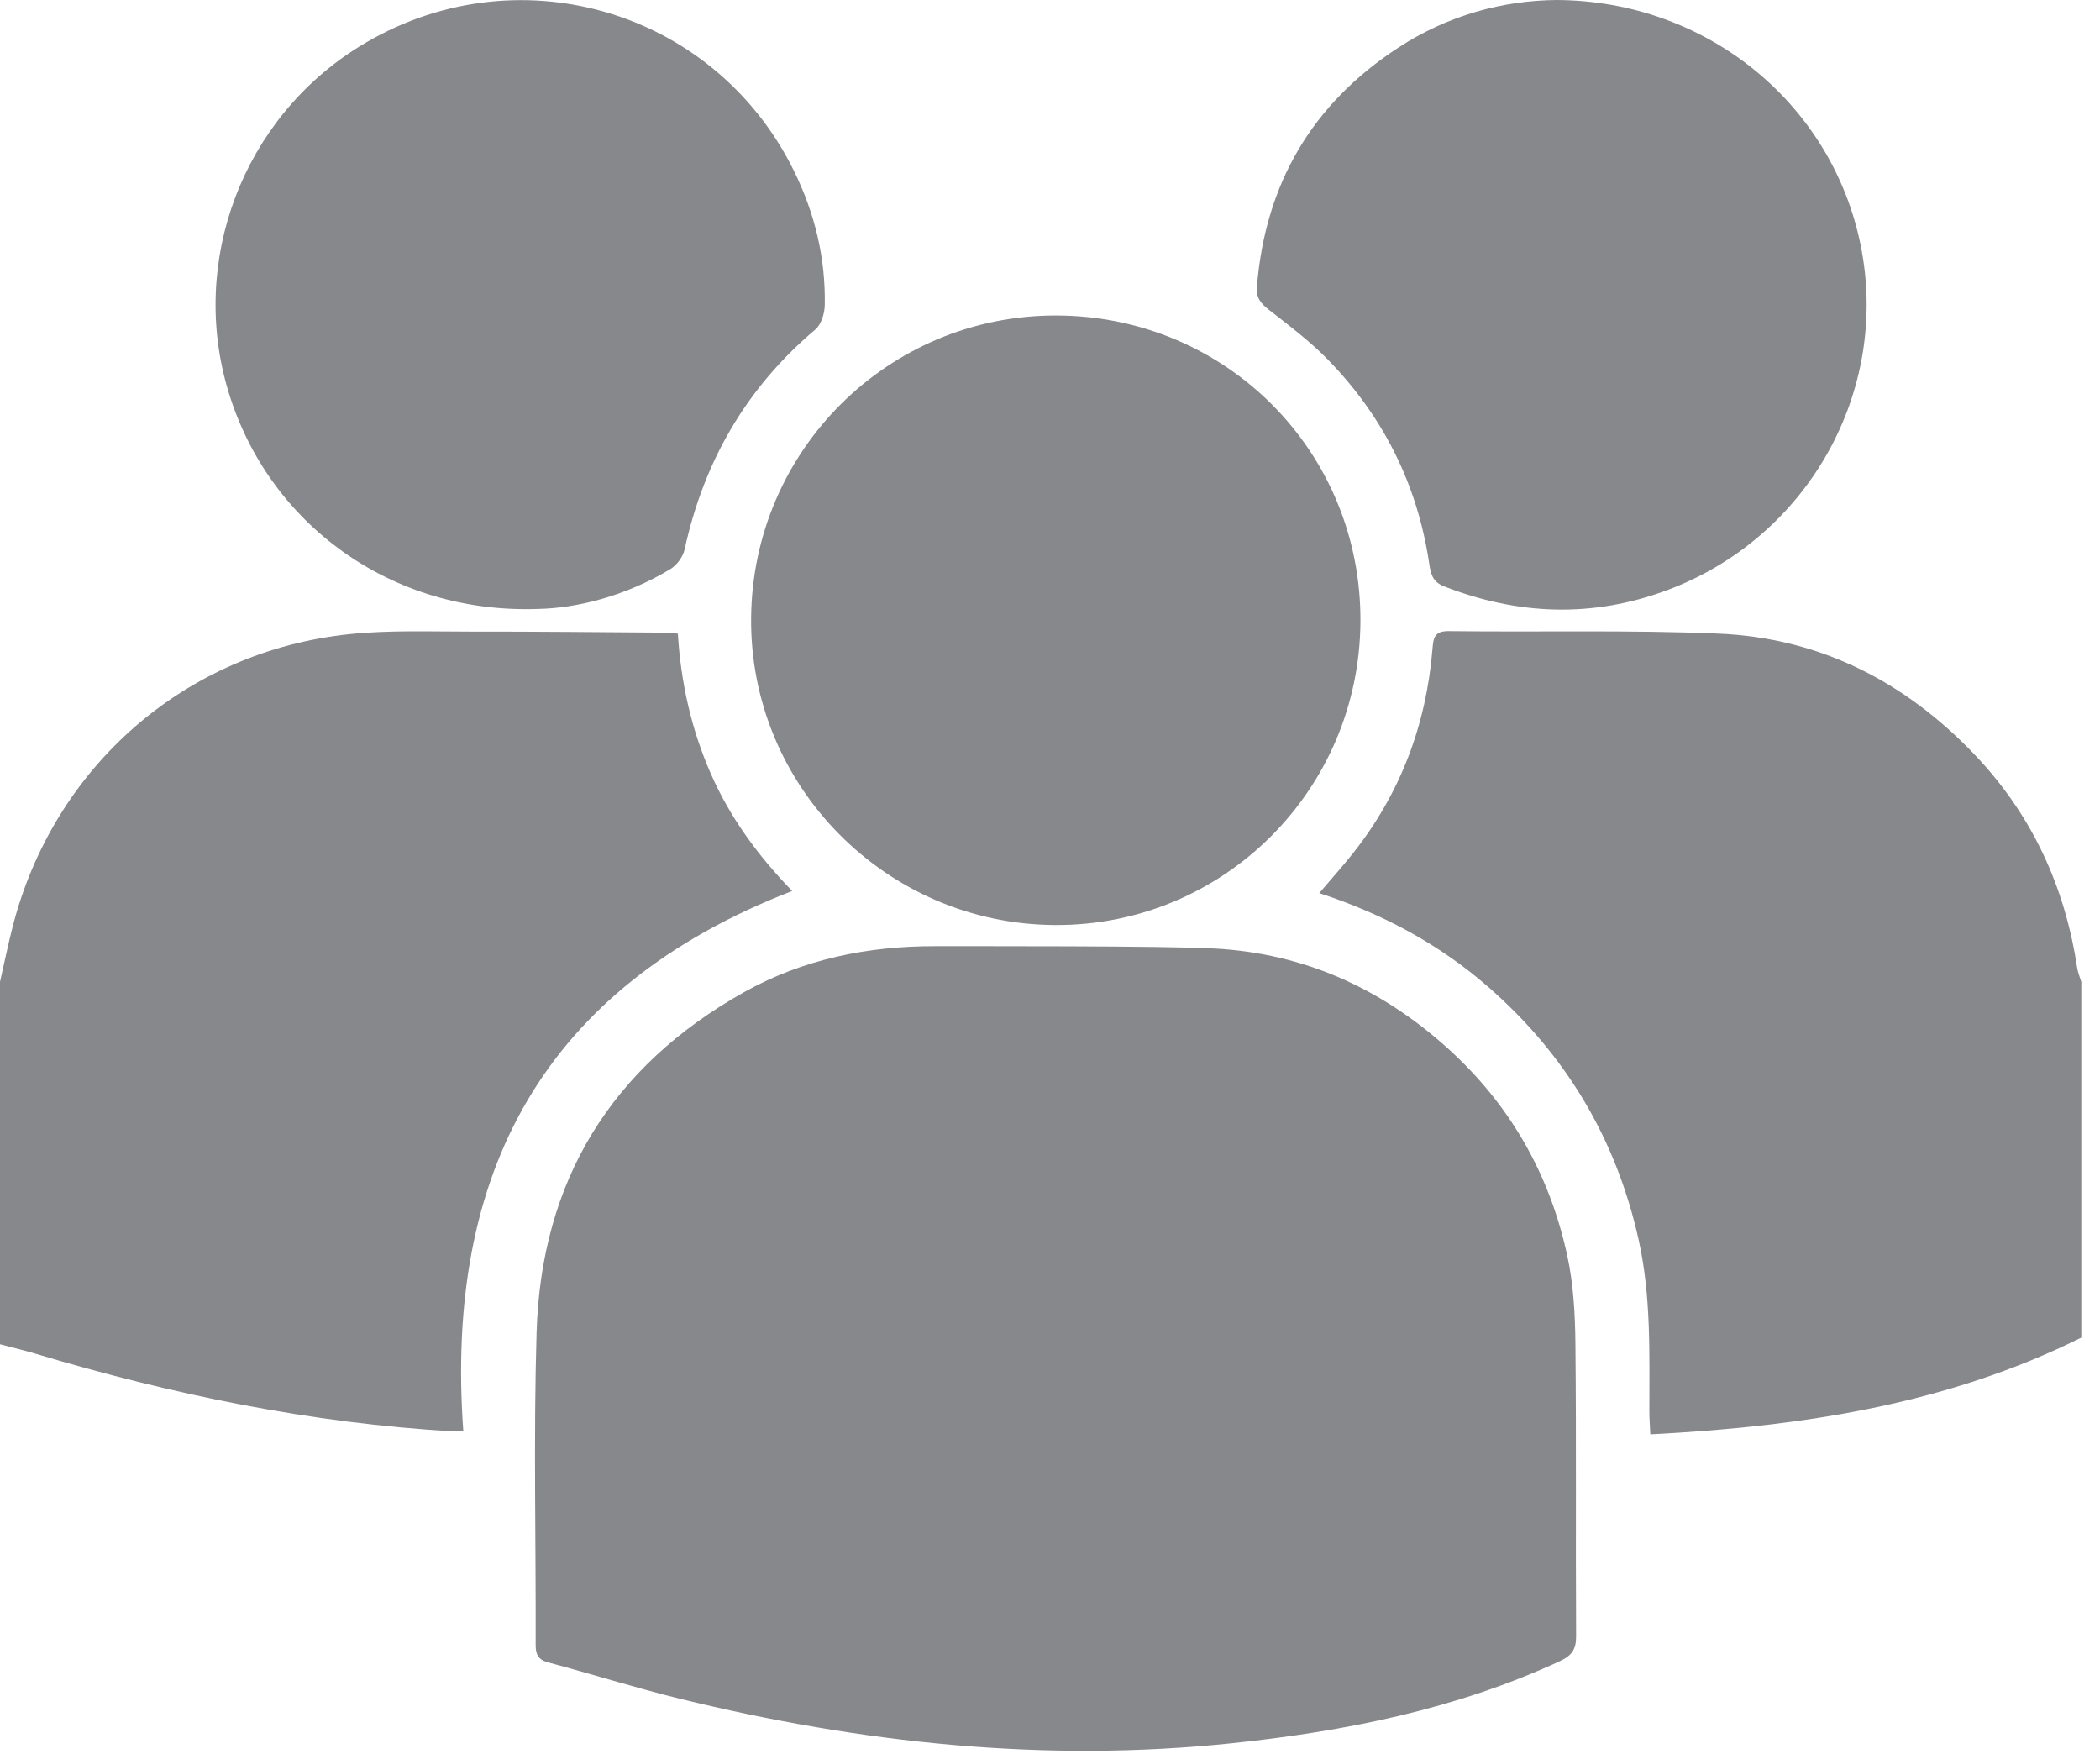
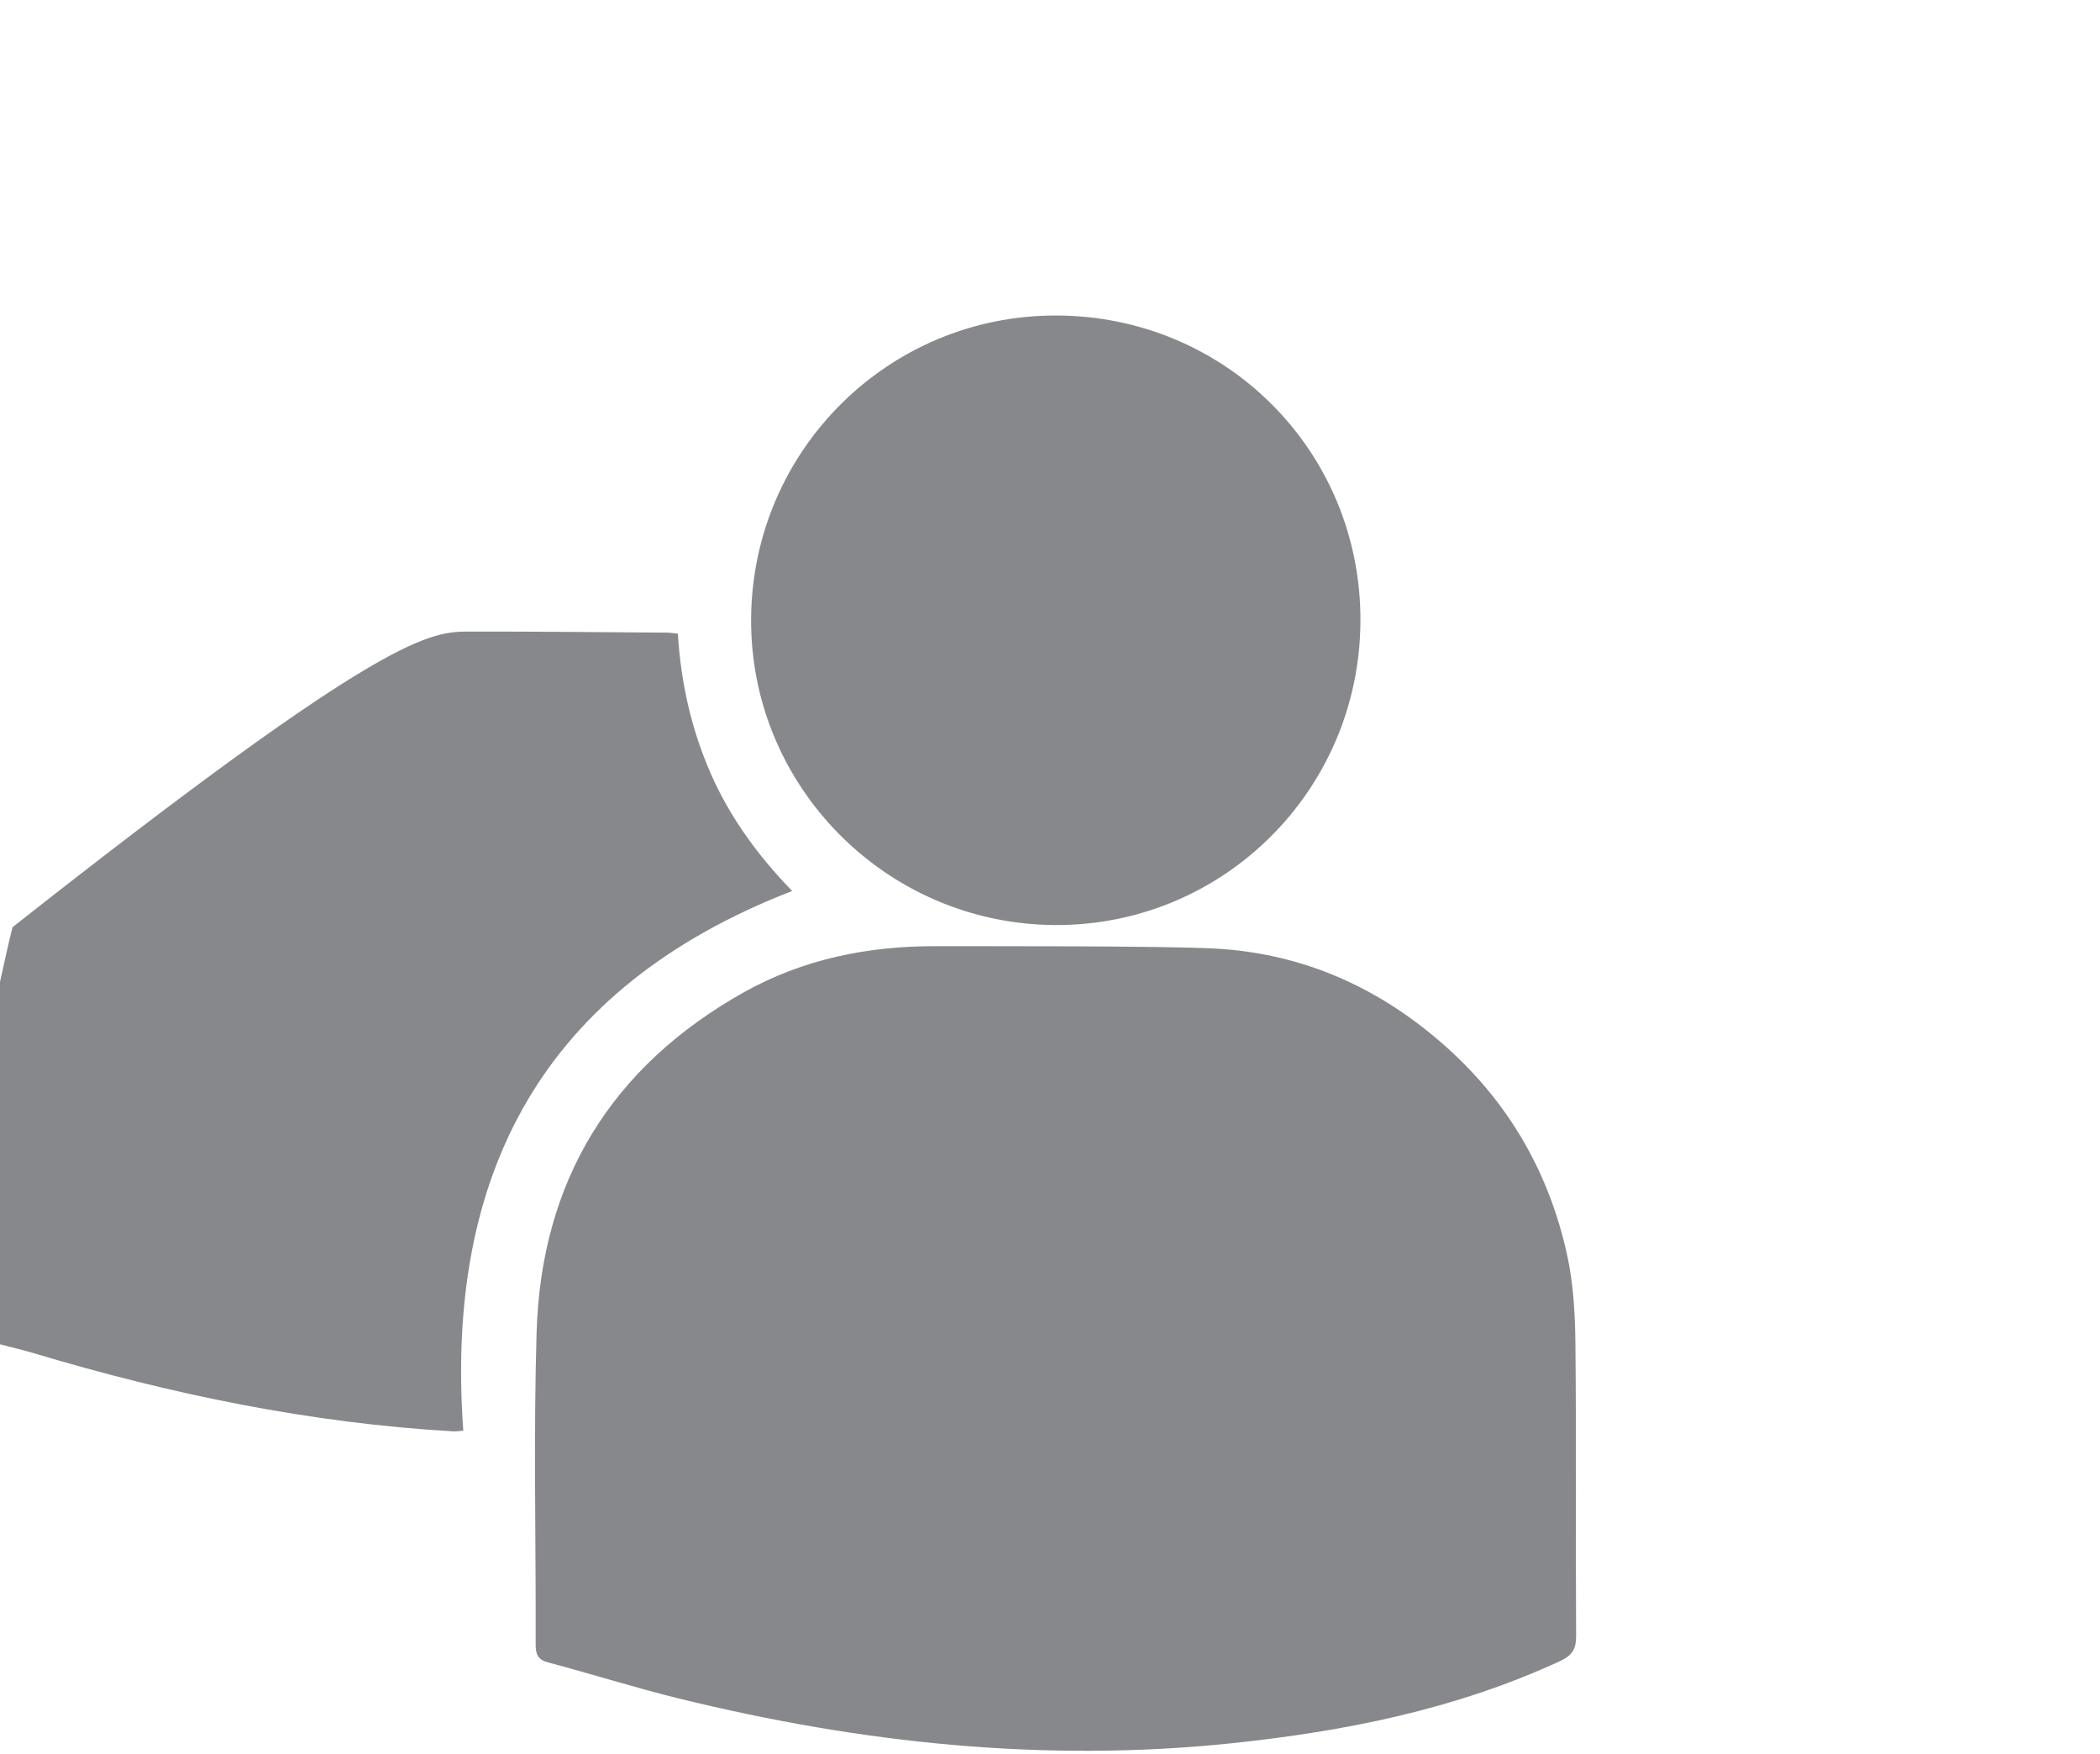
<svg xmlns="http://www.w3.org/2000/svg" width="100%" height="100%" viewBox="0 0 91 76" version="1.1" xml:space="preserve" style="fill-rule:evenodd;clip-rule:evenodd;stroke-linejoin:round;stroke-miterlimit:2;">
  <g transform="matrix(1,0,0,1,-1033.96,-441.728)">
    <g transform="matrix(2,0,0,2,1033.96,488.509)">
-       <path d="M0,-2.118C0.09,-2.513 0.172,-2.91 0.271,-3.302C1.157,-6.779 4.012,-9.281 7.575,-9.652C8.443,-9.742 9.325,-9.706 10.201,-9.707C11.616,-9.709 13.032,-9.694 14.447,-9.684C14.517,-9.684 14.587,-9.672 14.687,-9.662C14.752,-8.603 14.977,-7.595 15.4,-6.63C15.823,-5.666 16.437,-4.835 17.164,-4.087C11.771,-1.998 9.635,2.03 10.038,7.607C9.937,7.614 9.882,7.624 9.828,7.621C6.735,7.444 3.723,6.822 0.761,5.936C0.51,5.861 0.254,5.801 0,5.734L0,-2.118Z" style="fill:rgb(134,136,140);fill-rule:nonzero;" />
+       <path d="M0,-2.118C0.09,-2.513 0.172,-2.91 0.271,-3.302C8.443,-9.742 9.325,-9.706 10.201,-9.707C11.616,-9.709 13.032,-9.694 14.447,-9.684C14.517,-9.684 14.587,-9.672 14.687,-9.662C14.752,-8.603 14.977,-7.595 15.4,-6.63C15.823,-5.666 16.437,-4.835 17.164,-4.087C11.771,-1.998 9.635,2.03 10.038,7.607C9.937,7.614 9.882,7.624 9.828,7.621C6.735,7.444 3.723,6.822 0.761,5.936C0.51,5.861 0.254,5.801 0,5.734L0,-2.118Z" style="fill:rgb(134,136,140);fill-rule:nonzero;" />
    </g>
    <g transform="matrix(2,0,0,2,1124.15,473.21)">
-       <path d="M0,13.239C-2.929,14.694 -6.076,15.166 -9.338,15.335C-9.346,15.152 -9.359,15.001 -9.359,14.85C-9.36,13.602 -9.317,12.351 -9.591,11.121C-10.076,8.945 -11.158,7.122 -12.837,5.653C-13.906,4.718 -15.129,4.06 -16.511,3.609C-16.252,3.303 -16.006,3.03 -15.778,2.743C-14.752,1.445 -14.193,-0.037 -14.058,-1.681C-14.038,-1.926 -14.015,-2.072 -13.699,-2.068C-11.755,-2.043 -9.808,-2.096 -7.867,-2.014C-5.672,-1.922 -3.827,-0.98 -2.315,0.604C-1.077,1.902 -0.356,3.457 -0.09,5.227C-0.074,5.331 -0.031,5.43 0,5.532L0,13.239Z" style="fill:rgb(134,136,140);fill-rule:nonzero;" />
-     </g>
+       </g>
    <g transform="matrix(2,0,0,2,1086.59,517.989)">
      <path d="M0,-17.58C1.936,-17.476 3.614,-16.717 5.054,-15.417C6.398,-14.203 7.253,-12.702 7.638,-10.947C7.776,-10.321 7.813,-9.662 7.819,-9.017C7.841,-6.905 7.822,-4.792 7.834,-2.68C7.836,-2.396 7.742,-2.261 7.484,-2.141C5.222,-1.096 2.823,-0.618 0.364,-0.361C-3.682,0.061 -7.66,-0.363 -11.592,-1.328C-12.546,-1.562 -13.485,-1.86 -14.435,-2.112C-14.655,-2.171 -14.709,-2.282 -14.709,-2.491C-14.702,-4.748 -14.756,-7.006 -14.689,-9.26C-14.591,-12.545 -13.071,-15.02 -10.2,-16.631C-8.917,-17.35 -7.513,-17.634 -6.048,-17.631C-5.172,-17.629 -1.137,-17.641 0,-17.58" style="fill:rgb(134,136,140);fill-rule:nonzero;" />
    </g>
    <g transform="matrix(-2,-0.007,-0.007,2,1079.6,481.835)">
      <path d="M-0.028,-13.218C-3.703,-13.219 -6.636,-10.29 -6.633,-6.62C-6.63,-2.955 -3.677,-0 -0.028,-0.012C3.622,-0.024 6.586,-3 6.569,-6.637C6.553,-10.28 3.607,-13.218 -0.028,-13.218" style="fill:rgb(134,136,140);fill-rule:nonzero;" />
    </g>
    <g transform="matrix(2,0,0,2,1057.23,439.813)">
-       <path d="M0,14.151C-3.163,14.256 -5.818,12.306 -6.685,9.445C-7.544,6.614 -6.374,3.528 -3.851,1.967C-0.501,-0.105 3.827,1.133 5.566,4.657C6.02,5.578 6.254,6.548 6.235,7.572C6.231,7.752 6.157,7.991 6.028,8.099C4.532,9.363 3.614,10.958 3.198,12.862C3.163,13.021 3.029,13.204 2.888,13.288C1.921,13.871 0.861,14.138 0,14.151" style="fill:rgb(134,136,140);fill-rule:nonzero;" />
-     </g>
+       </g>
    <g transform="matrix(2,0,0,2,1101.41,468.51)">
-       <path d="M0,-13.391C3.253,-13.376 5.967,-11.151 6.589,-8.08C7.229,-4.923 5.453,-1.75 2.407,-0.609C0.782,0 -0.83,-0.061 -2.438,-0.688C-2.695,-0.788 -2.728,-0.974 -2.76,-1.189C-3.015,-2.891 -3.749,-4.361 -4.945,-5.59C-5.335,-5.992 -5.789,-6.333 -6.232,-6.679C-6.406,-6.816 -6.511,-6.934 -6.492,-7.176C-6.312,-9.404 -5.301,-11.137 -3.428,-12.359C-2.354,-13.061 -1.164,-13.38 0,-13.391" style="fill:rgb(134,136,140);fill-rule:nonzero;" />
-     </g>
+       </g>
  </g>
</svg>